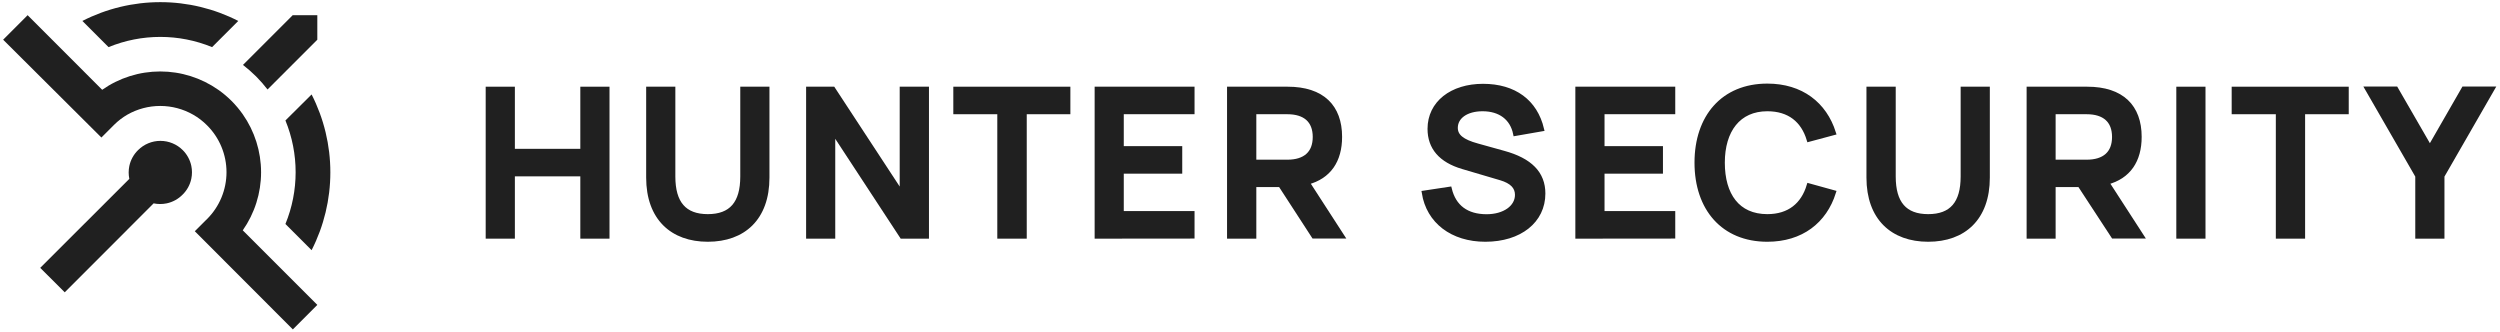
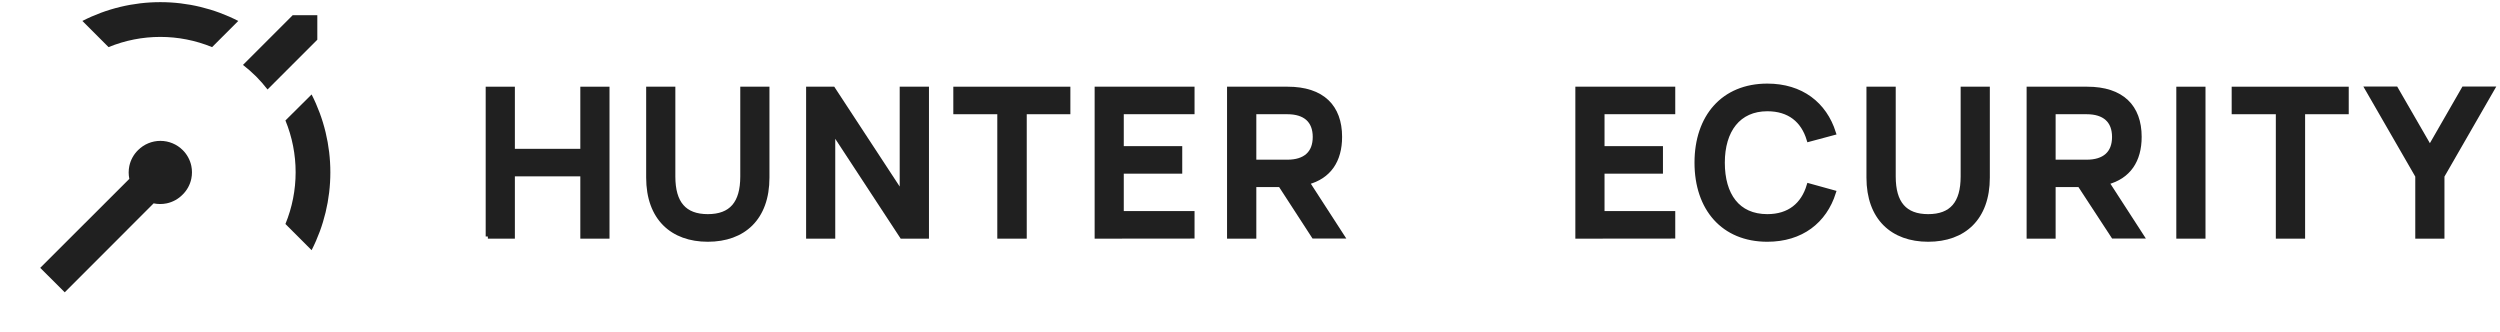
<svg xmlns="http://www.w3.org/2000/svg" width="573" height="76" viewBox="0 0 573 76" fill="none">
  <path d="M18.88 4.8L24.88 10.8C32.482 7.68 41.008 7.68 48.61 10.8L54.61 4.8C49.08 1.969 42.957 0.492 36.745 0.492C30.533 0.492 24.409 1.969 18.88 4.8Z" fill="#202020" />
  <path d="M71.42 21.65C74.244 27.174 75.717 33.29 75.717 39.495C75.717 45.7 74.244 51.816 71.42 57.34L65.42 51.34C68.54 43.738 68.54 35.212 65.42 27.61L71.42 21.65Z" fill="#202020" />
-   <path d="M53.08 23.14C54.017 24.083 54.874 25.103 55.64 26.19C58.373 30.087 59.839 34.73 59.839 39.49C59.839 44.249 58.373 48.894 55.64 52.79L72.73 69.88L67.12 75.5L44.65 53L47.21 50.44L47.46 50.2C48.872 48.792 49.993 47.119 50.757 45.276C51.522 43.434 51.915 41.459 51.915 39.465C51.915 37.471 51.522 35.496 50.757 33.654C49.993 31.811 48.872 30.138 47.46 28.73C46.516 27.776 45.446 26.955 44.28 26.29C41.979 24.975 39.375 24.284 36.725 24.284C34.075 24.284 31.471 24.975 29.17 26.29C28.076 26.926 27.068 27.699 26.17 28.59L26.05 28.71L25.93 28.83L23.24 31.52L0.72 9.1L6.33 3.48L23.42 20.58C27.318 17.846 31.963 16.379 36.725 16.379C41.486 16.379 46.132 17.846 50.03 20.58C51.119 21.343 52.139 22.2 53.08 23.14Z" fill="#202020" />
  <path d="M41.85 34.37C42.861 35.363 43.557 36.633 43.85 38.02C44.05 38.989 44.05 39.99 43.85 40.959C43.563 42.349 42.866 43.62 41.85 44.609C40.859 45.62 39.593 46.315 38.21 46.609C37.22 46.816 36.199 46.816 35.21 46.609L14.84 66.999L9.22 61.39L29.64 40.999C29.44 40.03 29.44 39.029 29.64 38.059C29.933 36.672 30.628 35.403 31.64 34.41C32.999 33.051 34.843 32.288 36.765 32.288C38.687 32.288 40.53 33.051 41.89 34.41L41.85 34.37Z" fill="#202020" />
  <path d="M72.729 3.49V9.1L61.319 20.51C60.506 19.456 59.628 18.454 58.69 17.51C57.743 16.574 56.741 15.696 55.69 14.88L67.089 3.48L72.729 3.49Z" fill="#202020" />
-   <path d="M111.819 54.2V20.37H117.509V34.61H133.509V20.37H139.199V54.2H133.509V39.92H117.509V54.2H111.819Z" fill="#202020" stroke="#202020" stroke-miterlimit="10" />
+   <path d="M111.819 54.2V20.37H117.509V34.61H133.509V20.37H139.199V54.2H133.509V39.92H117.509V54.2H111.819" fill="#202020" stroke="#202020" stroke-miterlimit="10" />
  <path d="M148.6 40.69V20.37H154.29V40.46C154.29 46.57 156.87 49.58 162.23 49.58C167.59 49.58 170.17 46.58 170.17 40.46V20.37H175.86V40.69C175.86 50.04 170.38 54.91 162.23 54.91C154.08 54.91 148.6 50 148.6 40.69Z" fill="#202020" stroke="#202020" stroke-miterlimit="10" />
  <path d="M185.26 54.2V20.37H190.94L206.71 44.43V20.37H212.42V54.2H206.71L190.94 30.14V54.2H185.26Z" fill="#202020" stroke="#202020" stroke-miterlimit="10" />
  <path d="M229.08 54.2V25.68H219V20.37H244.83V25.68H234.83V54.2H229.08Z" fill="#202020" stroke="#202020" stroke-miterlimit="10" />
  <path d="M251.39 54.2V20.37H273.29V25.68H257.07V34H270.47V39.31H257.07V48.87H273.29V54.18L251.39 54.2Z" fill="#202020" stroke="#202020" stroke-miterlimit="10" />
  <path d="M293.449 42.38H287.449V54.2H281.739V20.37H295.109C303.109 20.37 307.109 24.48 307.109 31.37C307.109 36.8 304.619 40.51 299.659 41.82L307.659 54.18H301.109L293.449 42.38ZM287.449 37.1H295.059C299.149 37.1 301.379 35.1 301.379 31.39C301.379 27.68 299.149 25.68 295.059 25.68H287.449V37.1Z" fill="#202020" stroke="#202020" stroke-miterlimit="10" />
-   <path d="M326.37 44.19L332.25 43.3C333.25 47.44 336.17 49.6 340.73 49.6C344.8 49.6 347.73 47.53 347.73 44.66C347.73 42.83 346.51 41.59 343.97 40.83L335.23 38.25C330.23 36.77 327.69 33.83 327.69 29.53C327.69 23.63 332.74 19.71 339.91 19.71C347.08 19.71 351.91 23.3 353.4 29.6L347.31 30.66C346.58 27.06 343.83 25 339.81 25C336.03 25 333.63 26.8 333.63 29.3C333.63 31.2 335.11 32.42 338.63 33.38L344.63 35.05C350.74 36.72 353.7 39.75 353.7 44.36C353.7 50.63 348.35 54.91 340.43 54.91C332.86 54.91 327.41 50.75 326.37 44.19Z" fill="#202020" stroke="#202020" stroke-miterlimit="10" />
  <path d="M361.569 54.2V20.37H383.469V25.68H367.259V34H380.649V39.31H367.259V48.87H383.469V54.18L361.569 54.2Z" fill="#202020" stroke="#202020" stroke-miterlimit="10" />
  <path d="M388.88 37.28C388.88 26.78 394.94 19.66 405.07 19.66C412.85 19.66 418.21 23.84 420.3 30.47L414.59 32C413.27 27.61 410.12 25 405.07 25C398.47 25 394.83 29.88 394.83 37.28C394.83 44.68 398.26 49.58 405.07 49.58C410.12 49.58 413.27 46.92 414.59 42.52L420.3 44.1C418.21 50.73 412.85 54.91 405.07 54.91C394.94 54.91 388.88 47.79 388.88 37.28Z" fill="#202020" stroke="#202020" stroke-miterlimit="10" />
  <path d="M428.29 40.69V20.37H434V40.46C434 46.57 436.58 49.58 441.94 49.58C447.3 49.58 449.88 46.58 449.88 40.46V20.37H455.57V40.69C455.57 50.04 450.09 54.91 441.94 54.91C433.79 54.91 428.29 50 428.29 40.69Z" fill="#202020" stroke="#202020" stroke-miterlimit="10" />
  <path d="M476.65 42.38H470.65V54.2H465V20.37H478.37C486.37 20.37 490.37 24.48 490.37 31.37C490.37 36.8 487.88 40.51 482.92 41.82L490.92 54.18H484.37L476.65 42.38ZM470.65 37.1H478.26C482.35 37.1 484.58 35.1 484.58 31.39C484.58 27.68 482.35 25.68 478.26 25.68H470.65V37.1Z" fill="#202020" stroke="#202020" stroke-miterlimit="10" />
  <path d="M499.31 54.2V20.37H505V54.2H499.31Z" fill="#202020" stroke="#202020" stroke-miterlimit="10" />
  <path d="M522.12 54.2V25.68H512V20.37H537.83V25.68H527.83V54.2H522.12Z" fill="#202020" stroke="#202020" stroke-miterlimit="10" />
  <path d="M554.08 54.2V40.34L542.55 20.34H549.15L556.93 33.82L564.68 20.34H571.28L559.77 40.34V54.2H554.08Z" fill="#202020" stroke="#202020" stroke-miterlimit="10" />
</svg>